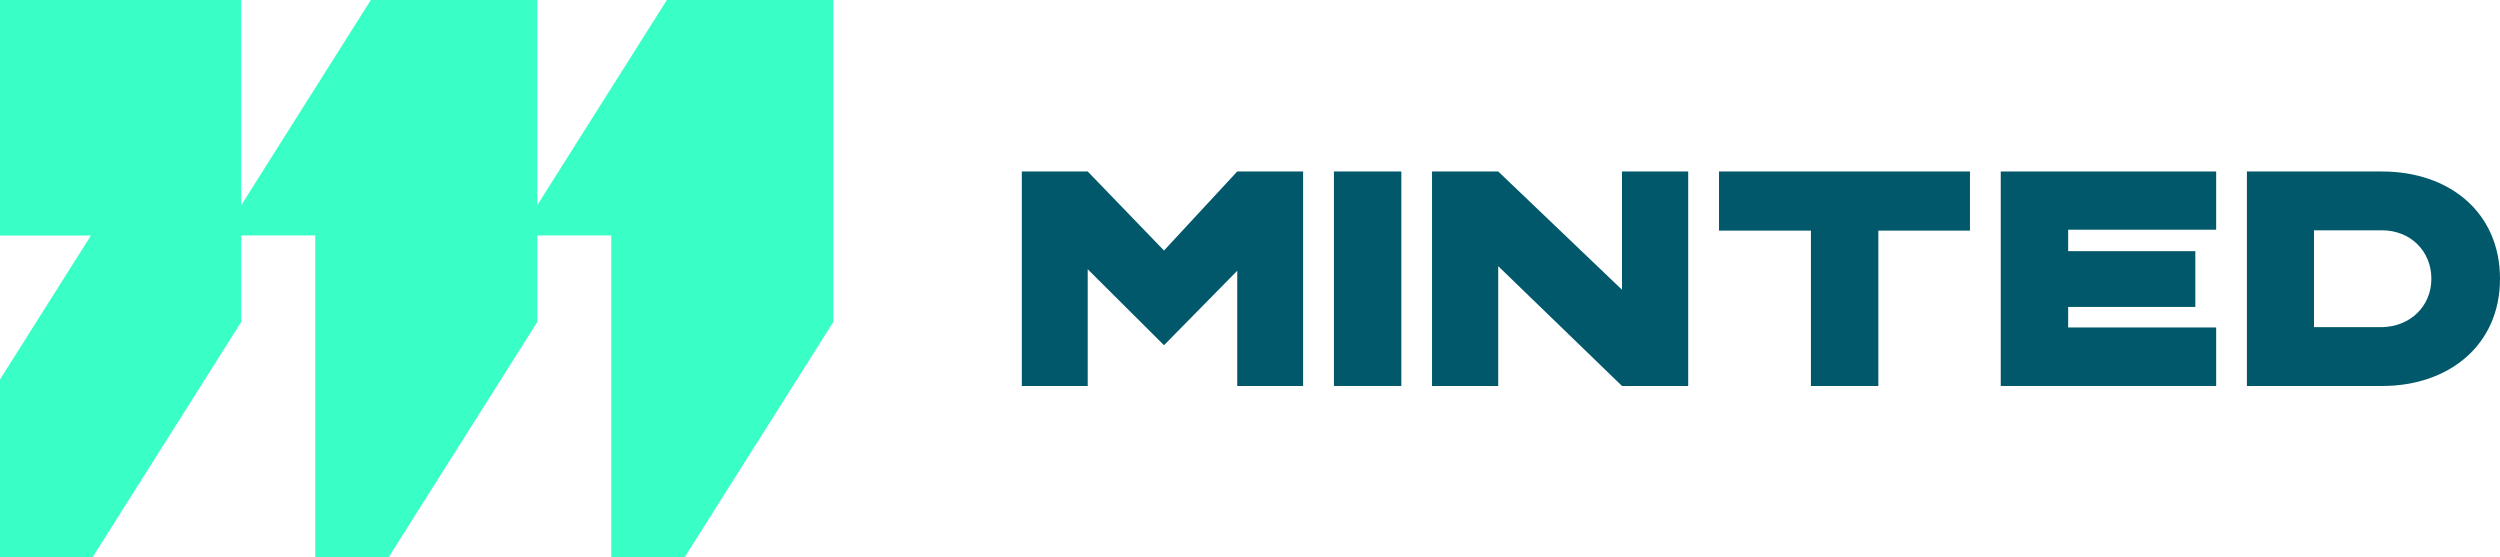
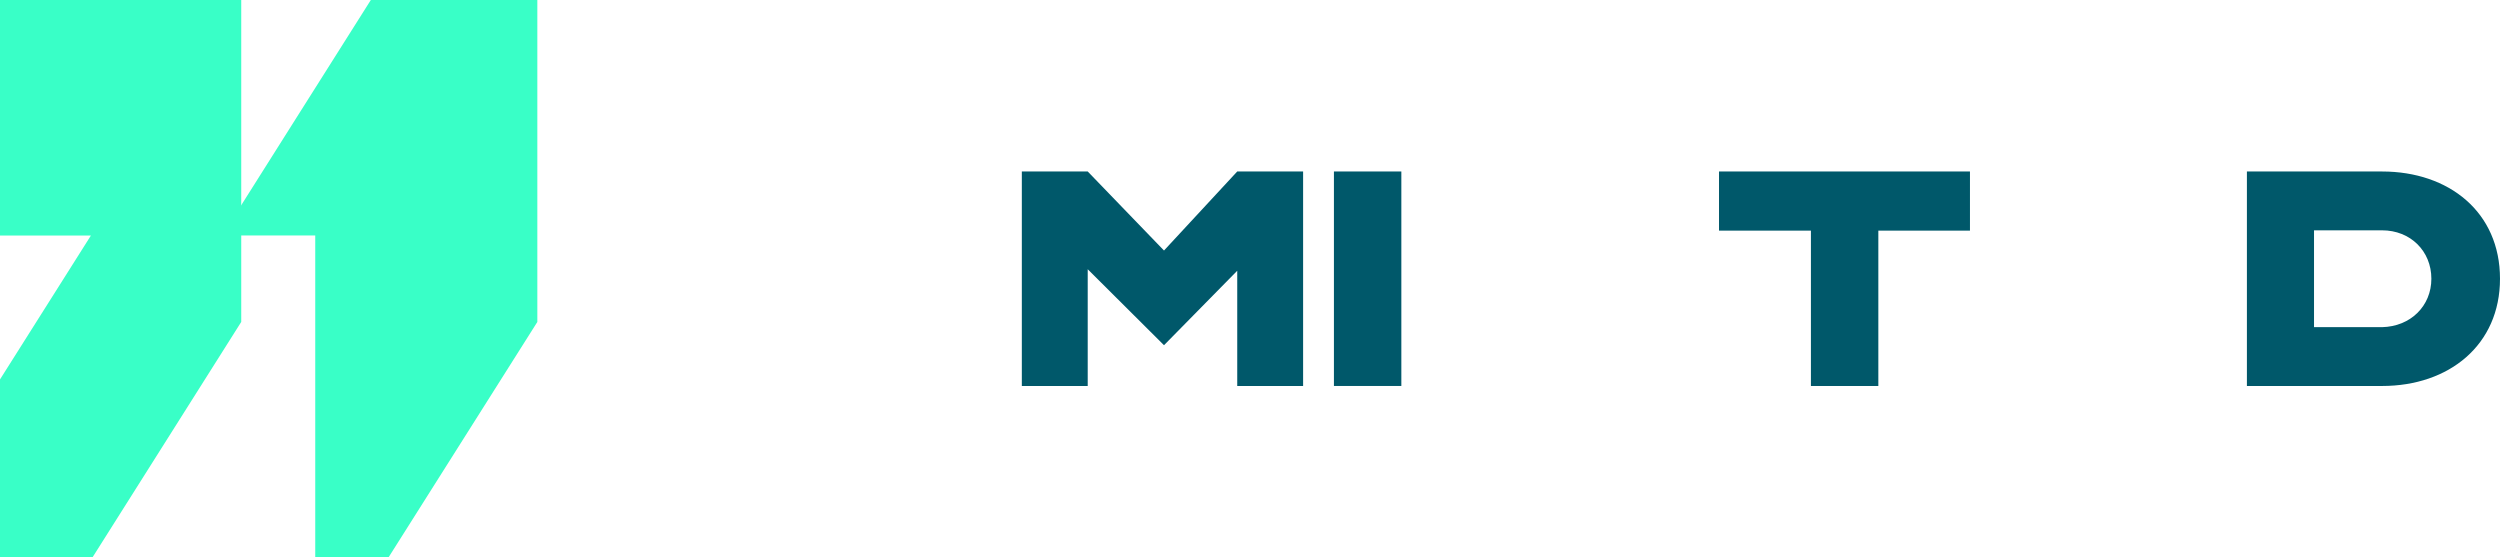
<svg xmlns="http://www.w3.org/2000/svg" id="Ebene_2" viewBox="0 0 130.296 29.052">
  <g id="Components">
    <g id="_3ef6d942-7ae6-438c-805b-12d7d49d6703_1">
      <path d="M67.916,8.937v11.179h-3.433v-6.005l-3.817,3.881-3.976-3.96v6.084h-3.434v-11.179h3.434l3.976,4.12,3.817-4.12h3.433Z" style="fill:#00586a;" />
      <path d="M69.522,8.937h3.514v11.179h-3.514v-11.179Z" style="fill:#00586a;" />
-       <path d="M87.986,8.937v11.179h-3.45l-6.451-6.244v6.244h-3.45v-11.179h3.45l6.451,6.164v-6.164h3.45Z" style="fill:#00586a;" />
      <path d="M102.671,12.02h-4.775v8.097h-3.514v-8.097h-4.79v-3.083h13.079v3.083Z" style="fill:#00586a;" />
-       <path d="M107.789,11.972v1.118h6.628v2.907h-6.628v1.07h7.714v3.05h-11.227v-11.179h11.227v3.034h-7.714Z" style="fill:#00586a;" />
      <path d="M130.296,14.527c0,3.45-2.65,5.59-6.148,5.59h-7.043v-11.179h7.043c3.498,0,6.148,2.124,6.148,5.59ZM126.719,14.527c0-1.438-1.086-2.523-2.571-2.523h-3.545v5.047h3.545c1.485-.032,2.571-1.102,2.571-2.523Z" style="fill:#00586a;" />
      <polygon points="28.005 0 28.005 16.779 20.248 29.052 16.43 29.052 16.43 12.273 11.576 12.273 15.43 6.168 19.327 0 28.005 0" style="fill:#39ffc7;" />
-       <polygon points="43.433 0 43.433 16.779 35.676 29.052 31.859 29.052 31.859 12.273 27.005 12.273 30.859 6.168 34.756 0 43.433 0" style="fill:#39ffc7;" />
      <polygon points="12.573 .001 0 .001 0 12.274 4.739 12.274 0 19.775 0 29.052 4.819 29.052 12.573 16.778 12.573 .001" style="fill:#39ffc7;" />
    </g>
  </g>
</svg>